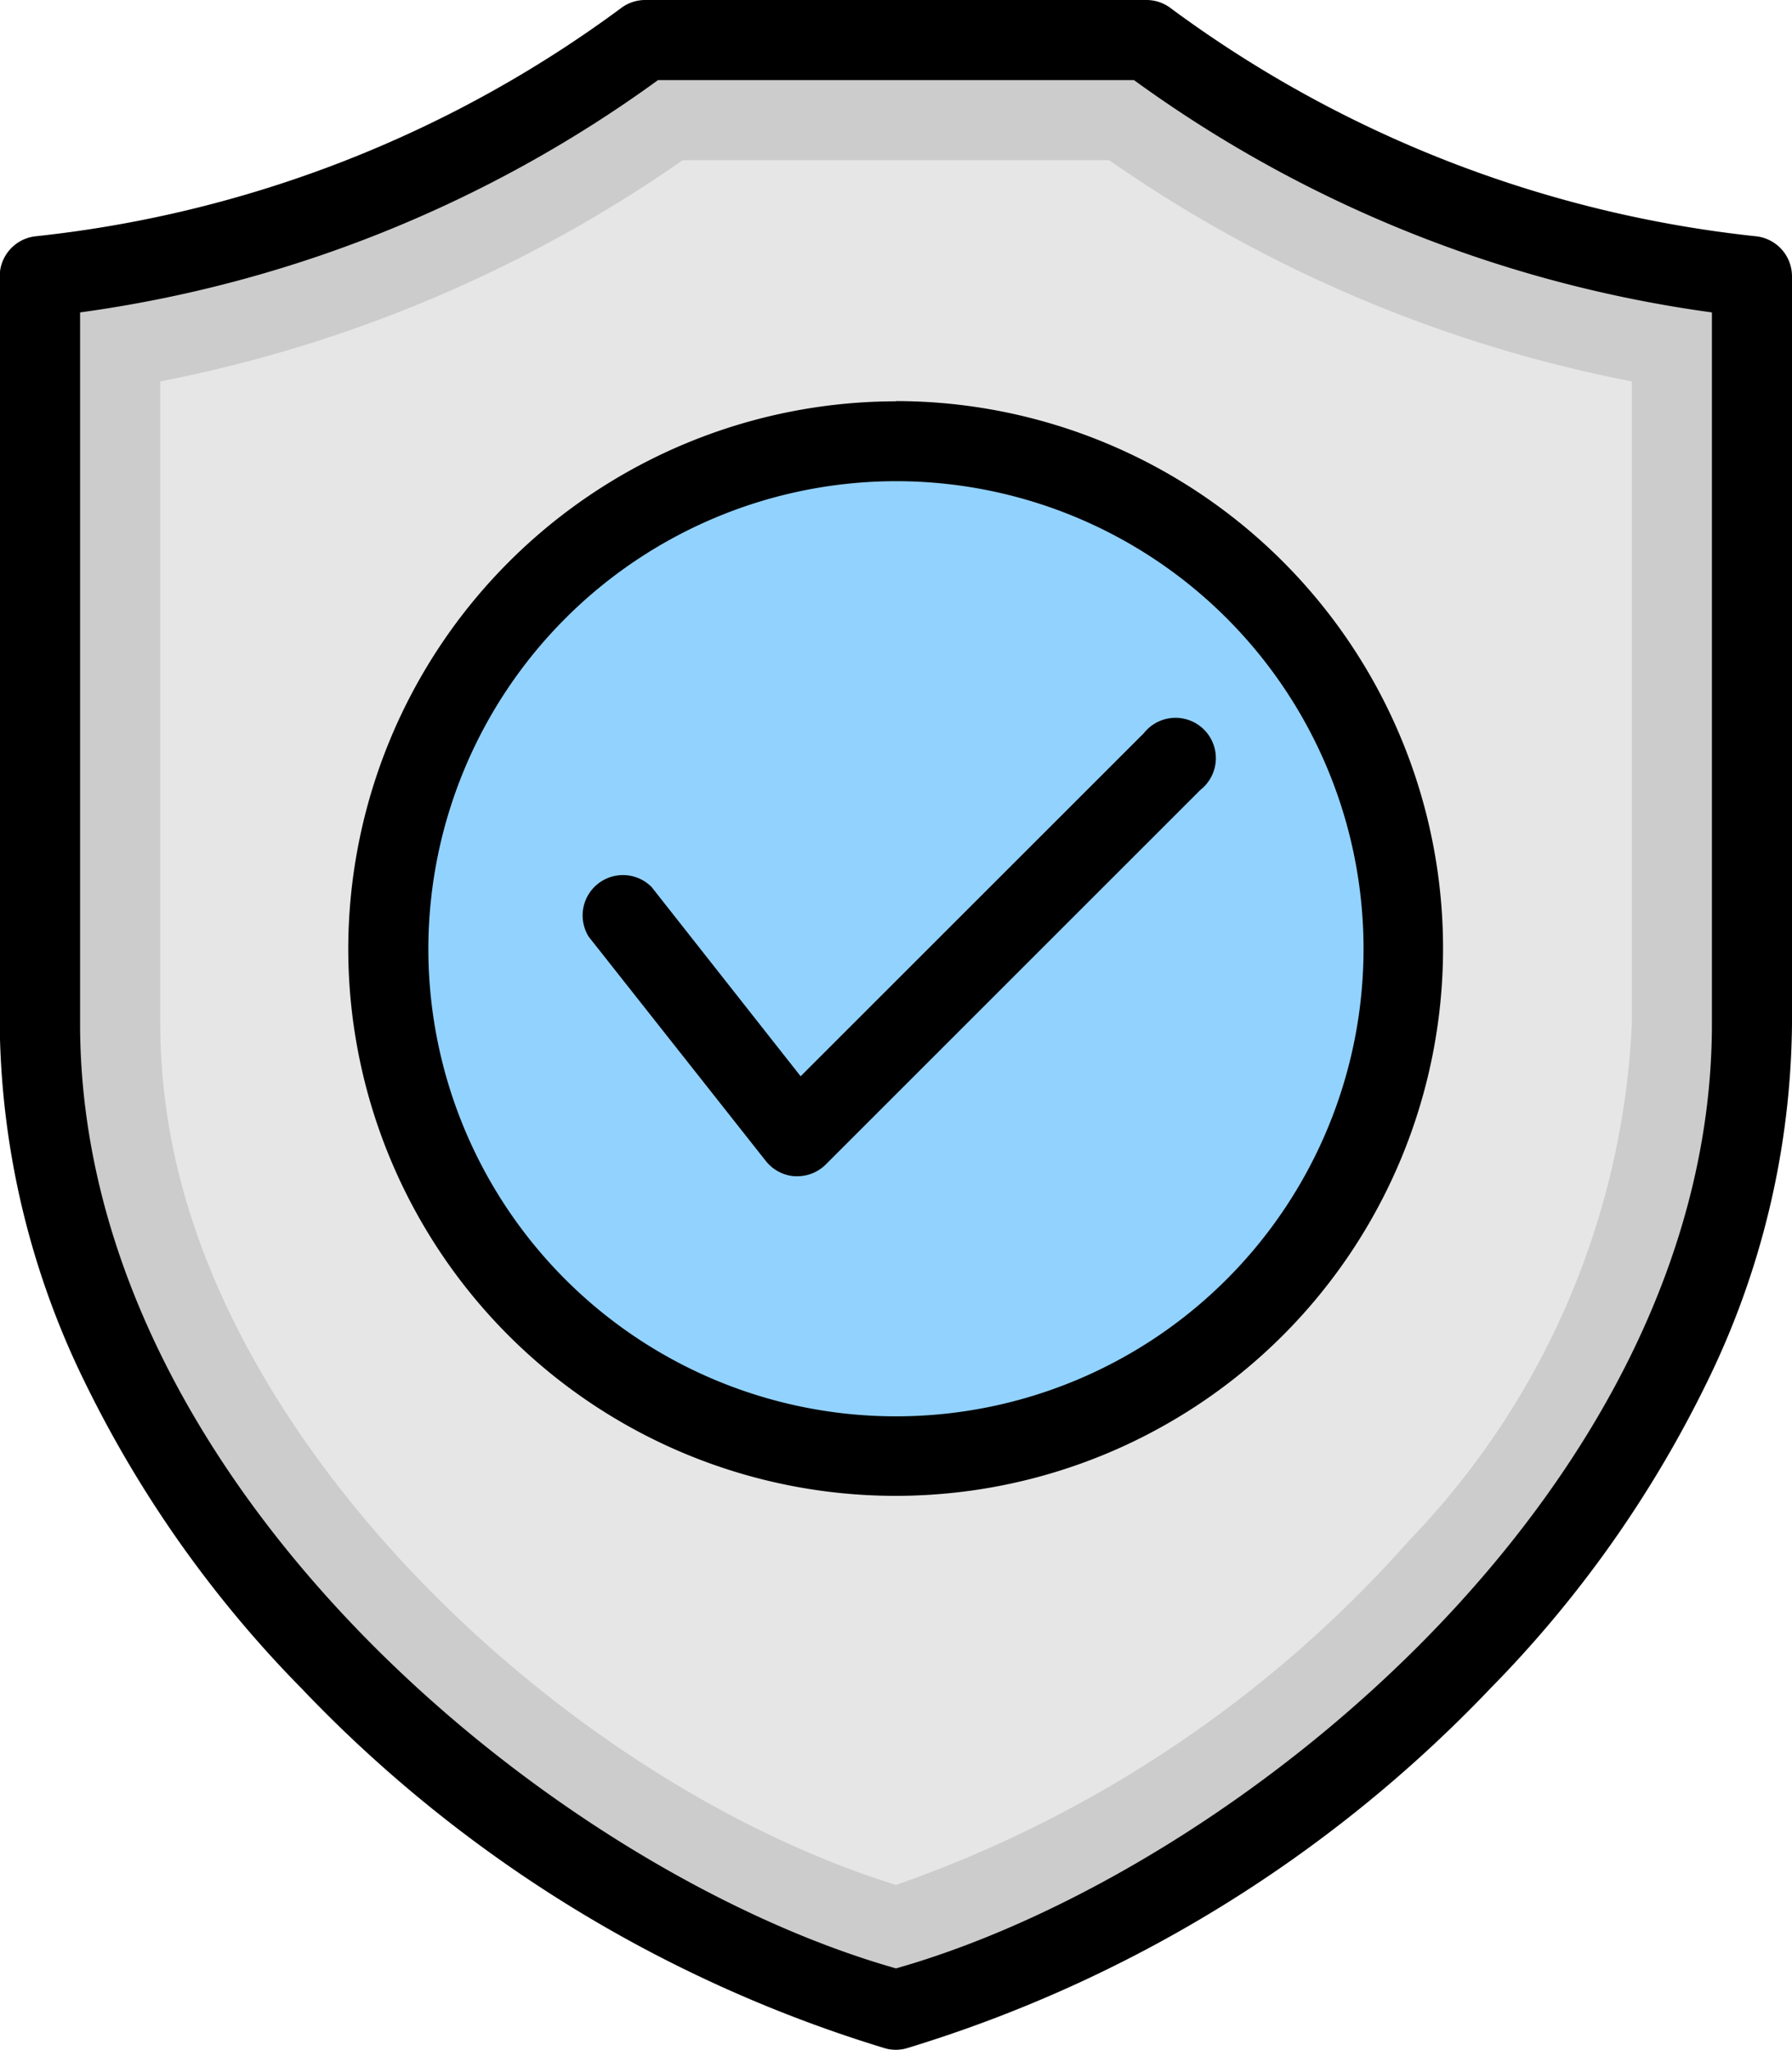
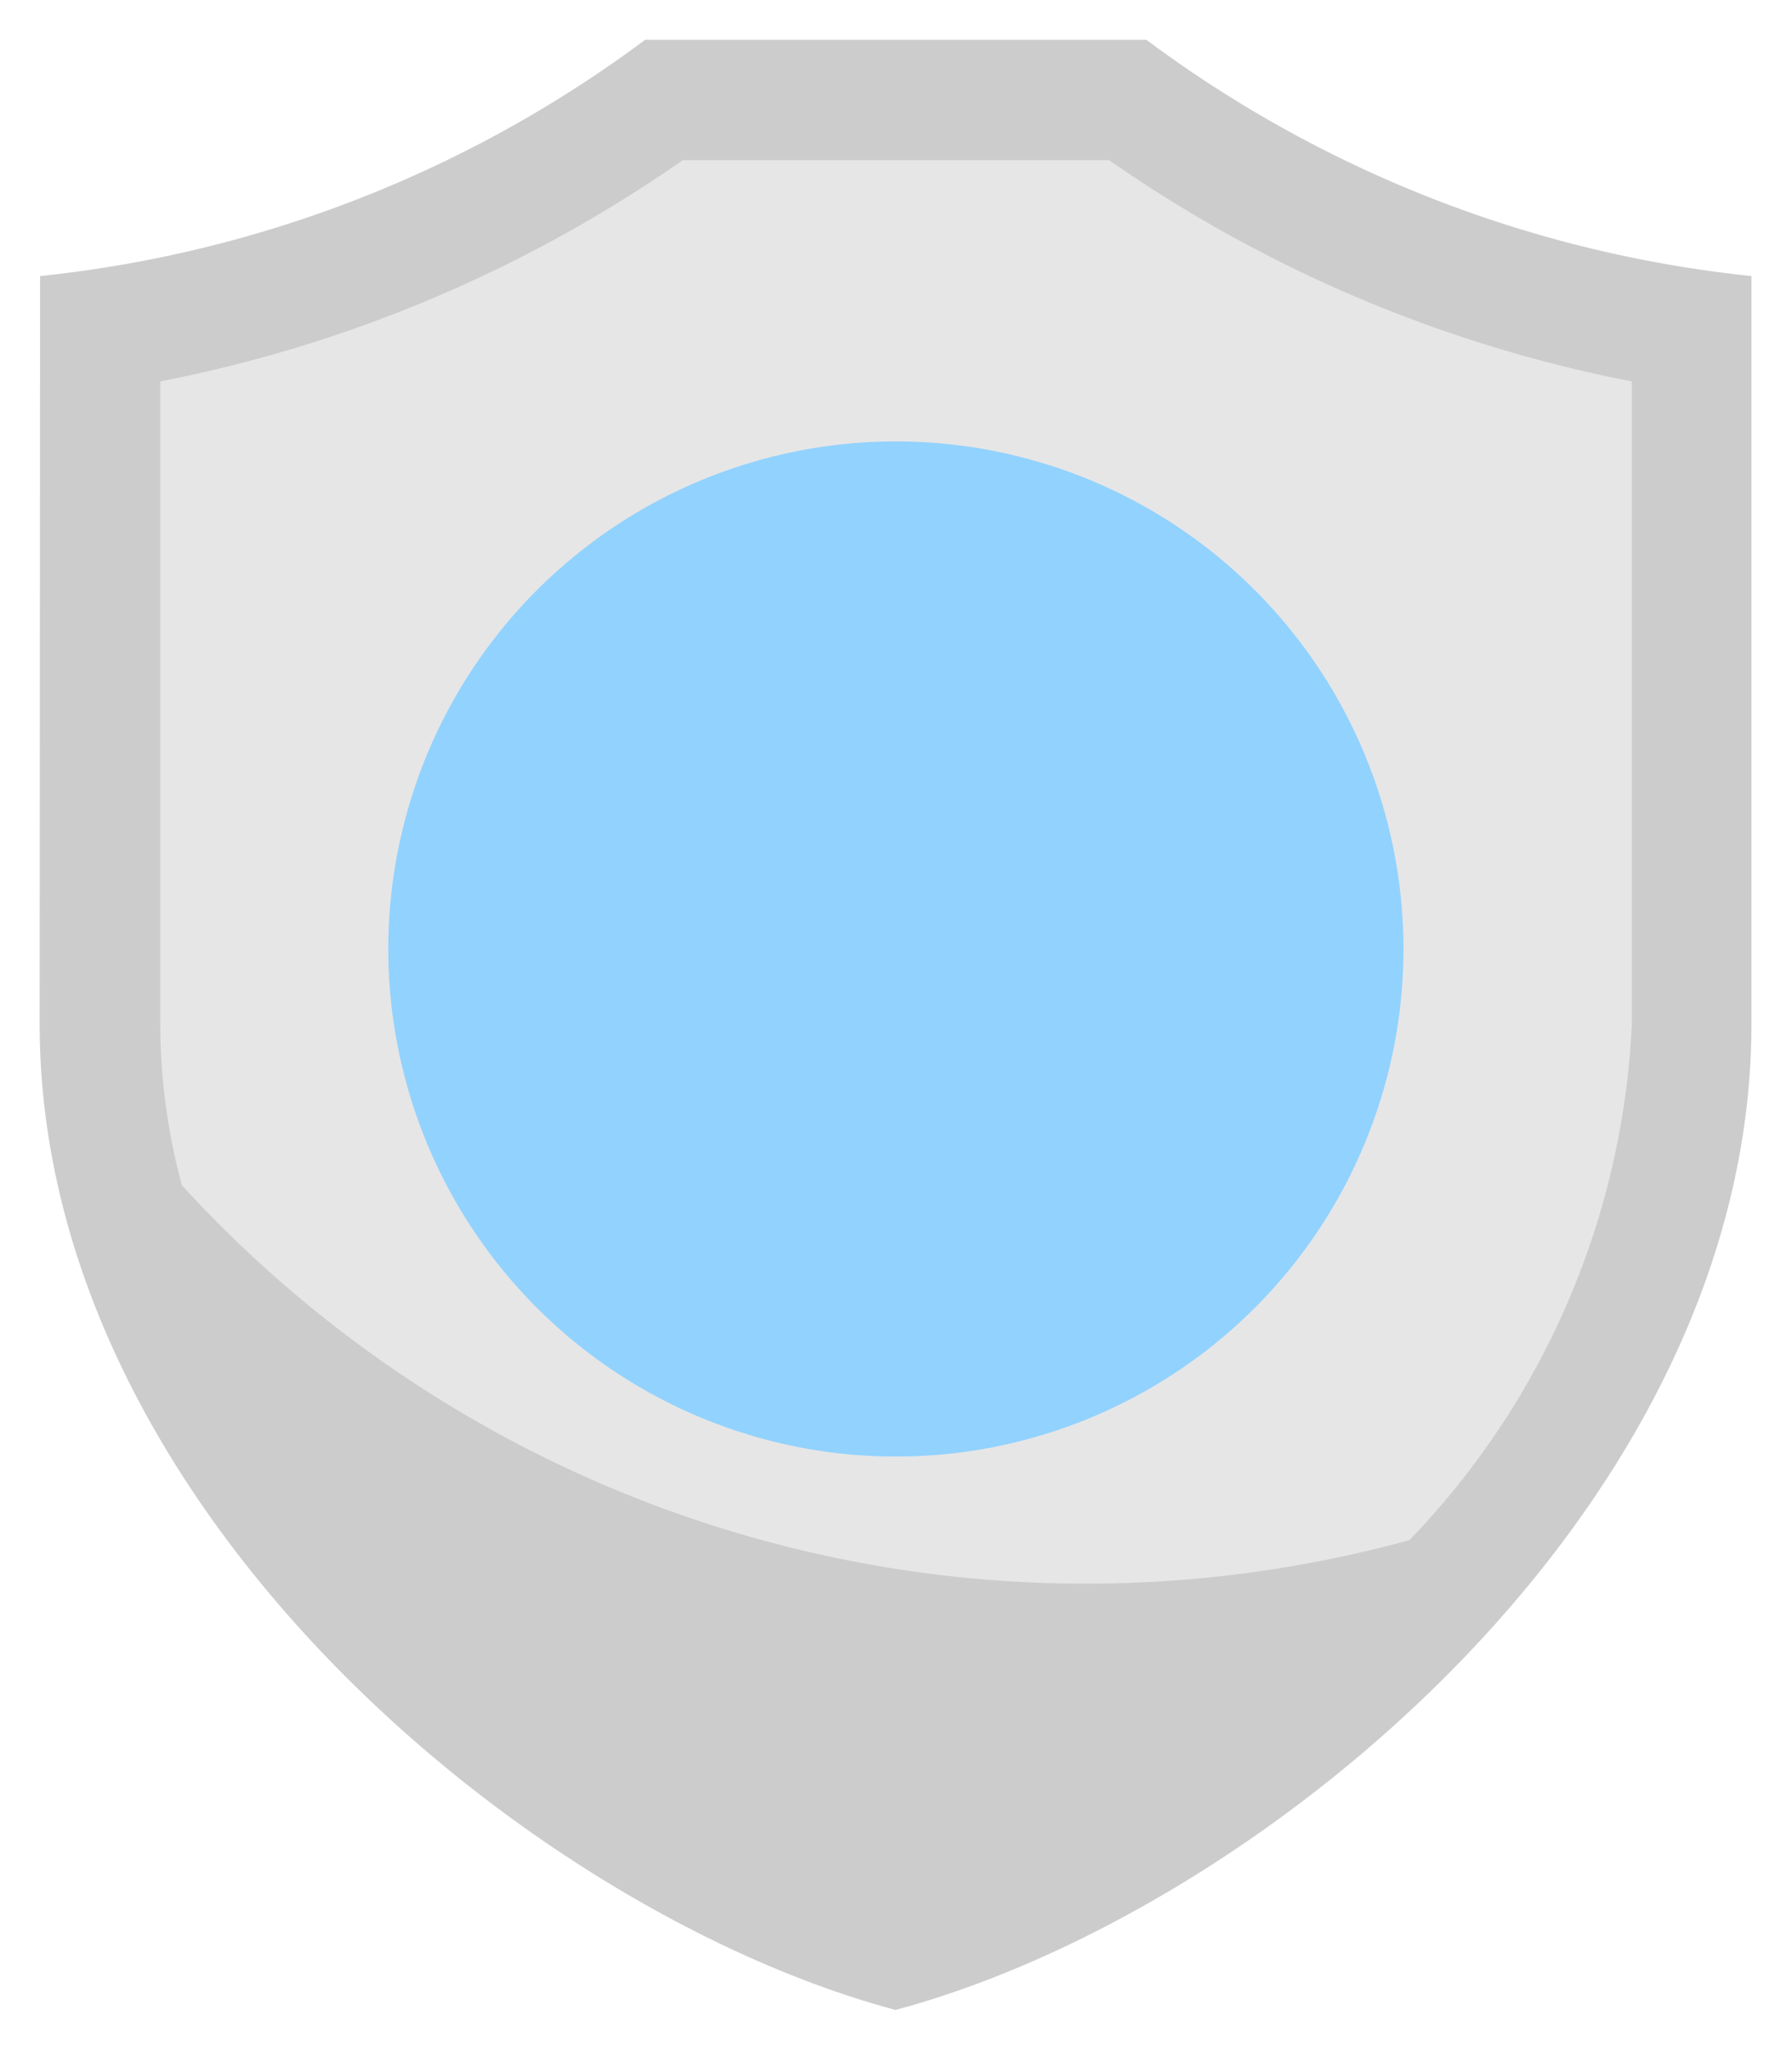
<svg xmlns="http://www.w3.org/2000/svg" id="shield" width="31.1" height="35.578" viewBox="0 0 31.1 35.578">
  <g id="Group_214" data-name="Group 214" transform="translate(0.696 0.695)">
    <path id="Path_1039" data-name="Path 1039" d="M41.983,14.347a21.247,21.247,0,0,0,10.5-4.1h8.7a21.247,21.247,0,0,0,10.5,4.1V27.326c0,8.374-8.5,15.411-14.854,17.113-6.353-1.7-14.854-8.739-14.854-17.113Z" transform="translate(-41.983 -10.251)" fill="#ccc" fill-rule="evenodd" />
-     <path id="Path_1040" data-name="Path 1040" d="M71.983,44.091v11.15a10.847,10.847,0,0,0,.375,2.8c1.435,5.379,7.1,10.495,12.394,12.144A21.251,21.251,0,0,0,93.664,64.2a13.827,13.827,0,0,0,3.859-8.962V44.091a23.782,23.782,0,0,1-9.072-3.84h-7.4a23.781,23.781,0,0,1-9.072,3.84Z" transform="translate(-69.898 -38.166)" fill="#e6e6e6" fill-rule="evenodd" />
+     <path id="Path_1040" data-name="Path 1040" d="M71.983,44.091v11.15a10.847,10.847,0,0,0,.375,2.8A21.251,21.251,0,0,0,93.664,64.2a13.827,13.827,0,0,0,3.859-8.962V44.091a23.782,23.782,0,0,1-9.072-3.84h-7.4a23.781,23.781,0,0,1-9.072,3.84Z" transform="translate(-69.898 -38.166)" fill="#e6e6e6" fill-rule="evenodd" />
    <circle id="Ellipse_117" data-name="Ellipse 117" cx="8.809" cy="8.809" r="8.809" transform="translate(2.394 15.775) rotate(-45)" fill="#92d2fe" />
  </g>
-   <path id="Path_1041" data-name="Path 1041" d="M61.683,5.671a22.135,22.135,0,0,1-10.03-4.032h-8.26a22.149,22.149,0,0,1-10.03,4.032V18.019c0,8.03,8.306,14.734,14.16,16.392,5.854-1.659,14.16-8.362,14.16-16.392Zm1.39-.63V18.019a14.406,14.406,0,0,1-1.5,6.269,20.209,20.209,0,0,1-3.743,5.273A23.362,23.362,0,0,1,47.7,35.8a.708.708,0,0,1-.18.024.692.692,0,0,1-.18-.024,23.362,23.362,0,0,1-10.129-6.243,20.21,20.21,0,0,1-3.743-5.273,14.406,14.406,0,0,1-1.5-6.269V5.041a.7.7,0,0,1,.639-.693A20.781,20.781,0,0,0,42.767.378a.694.694,0,0,1,.4-.129h8.706a.694.694,0,0,1,.4.129A20.782,20.782,0,0,0,62.431,4.348a.7.7,0,0,1,.642.693ZM47.523,8.6a8.115,8.115,0,1,1-8.116,8.115A8.125,8.125,0,0,1,47.523,8.6Zm0-1.39a9.5,9.5,0,1,1-9.506,9.5A9.516,9.516,0,0,1,47.523,7.214ZM45.868,18.928l5.956-5.954a.7.7,0,1,1,.983.983L46.3,20.463a.7.7,0,0,1-.492.2h-.043a.7.7,0,0,1-.5-.263l-3.075-3.894a.7.7,0,0,1,1.092-.862Z" transform="translate(-31.973 -0.249)" fill-rule="evenodd" />
</svg>